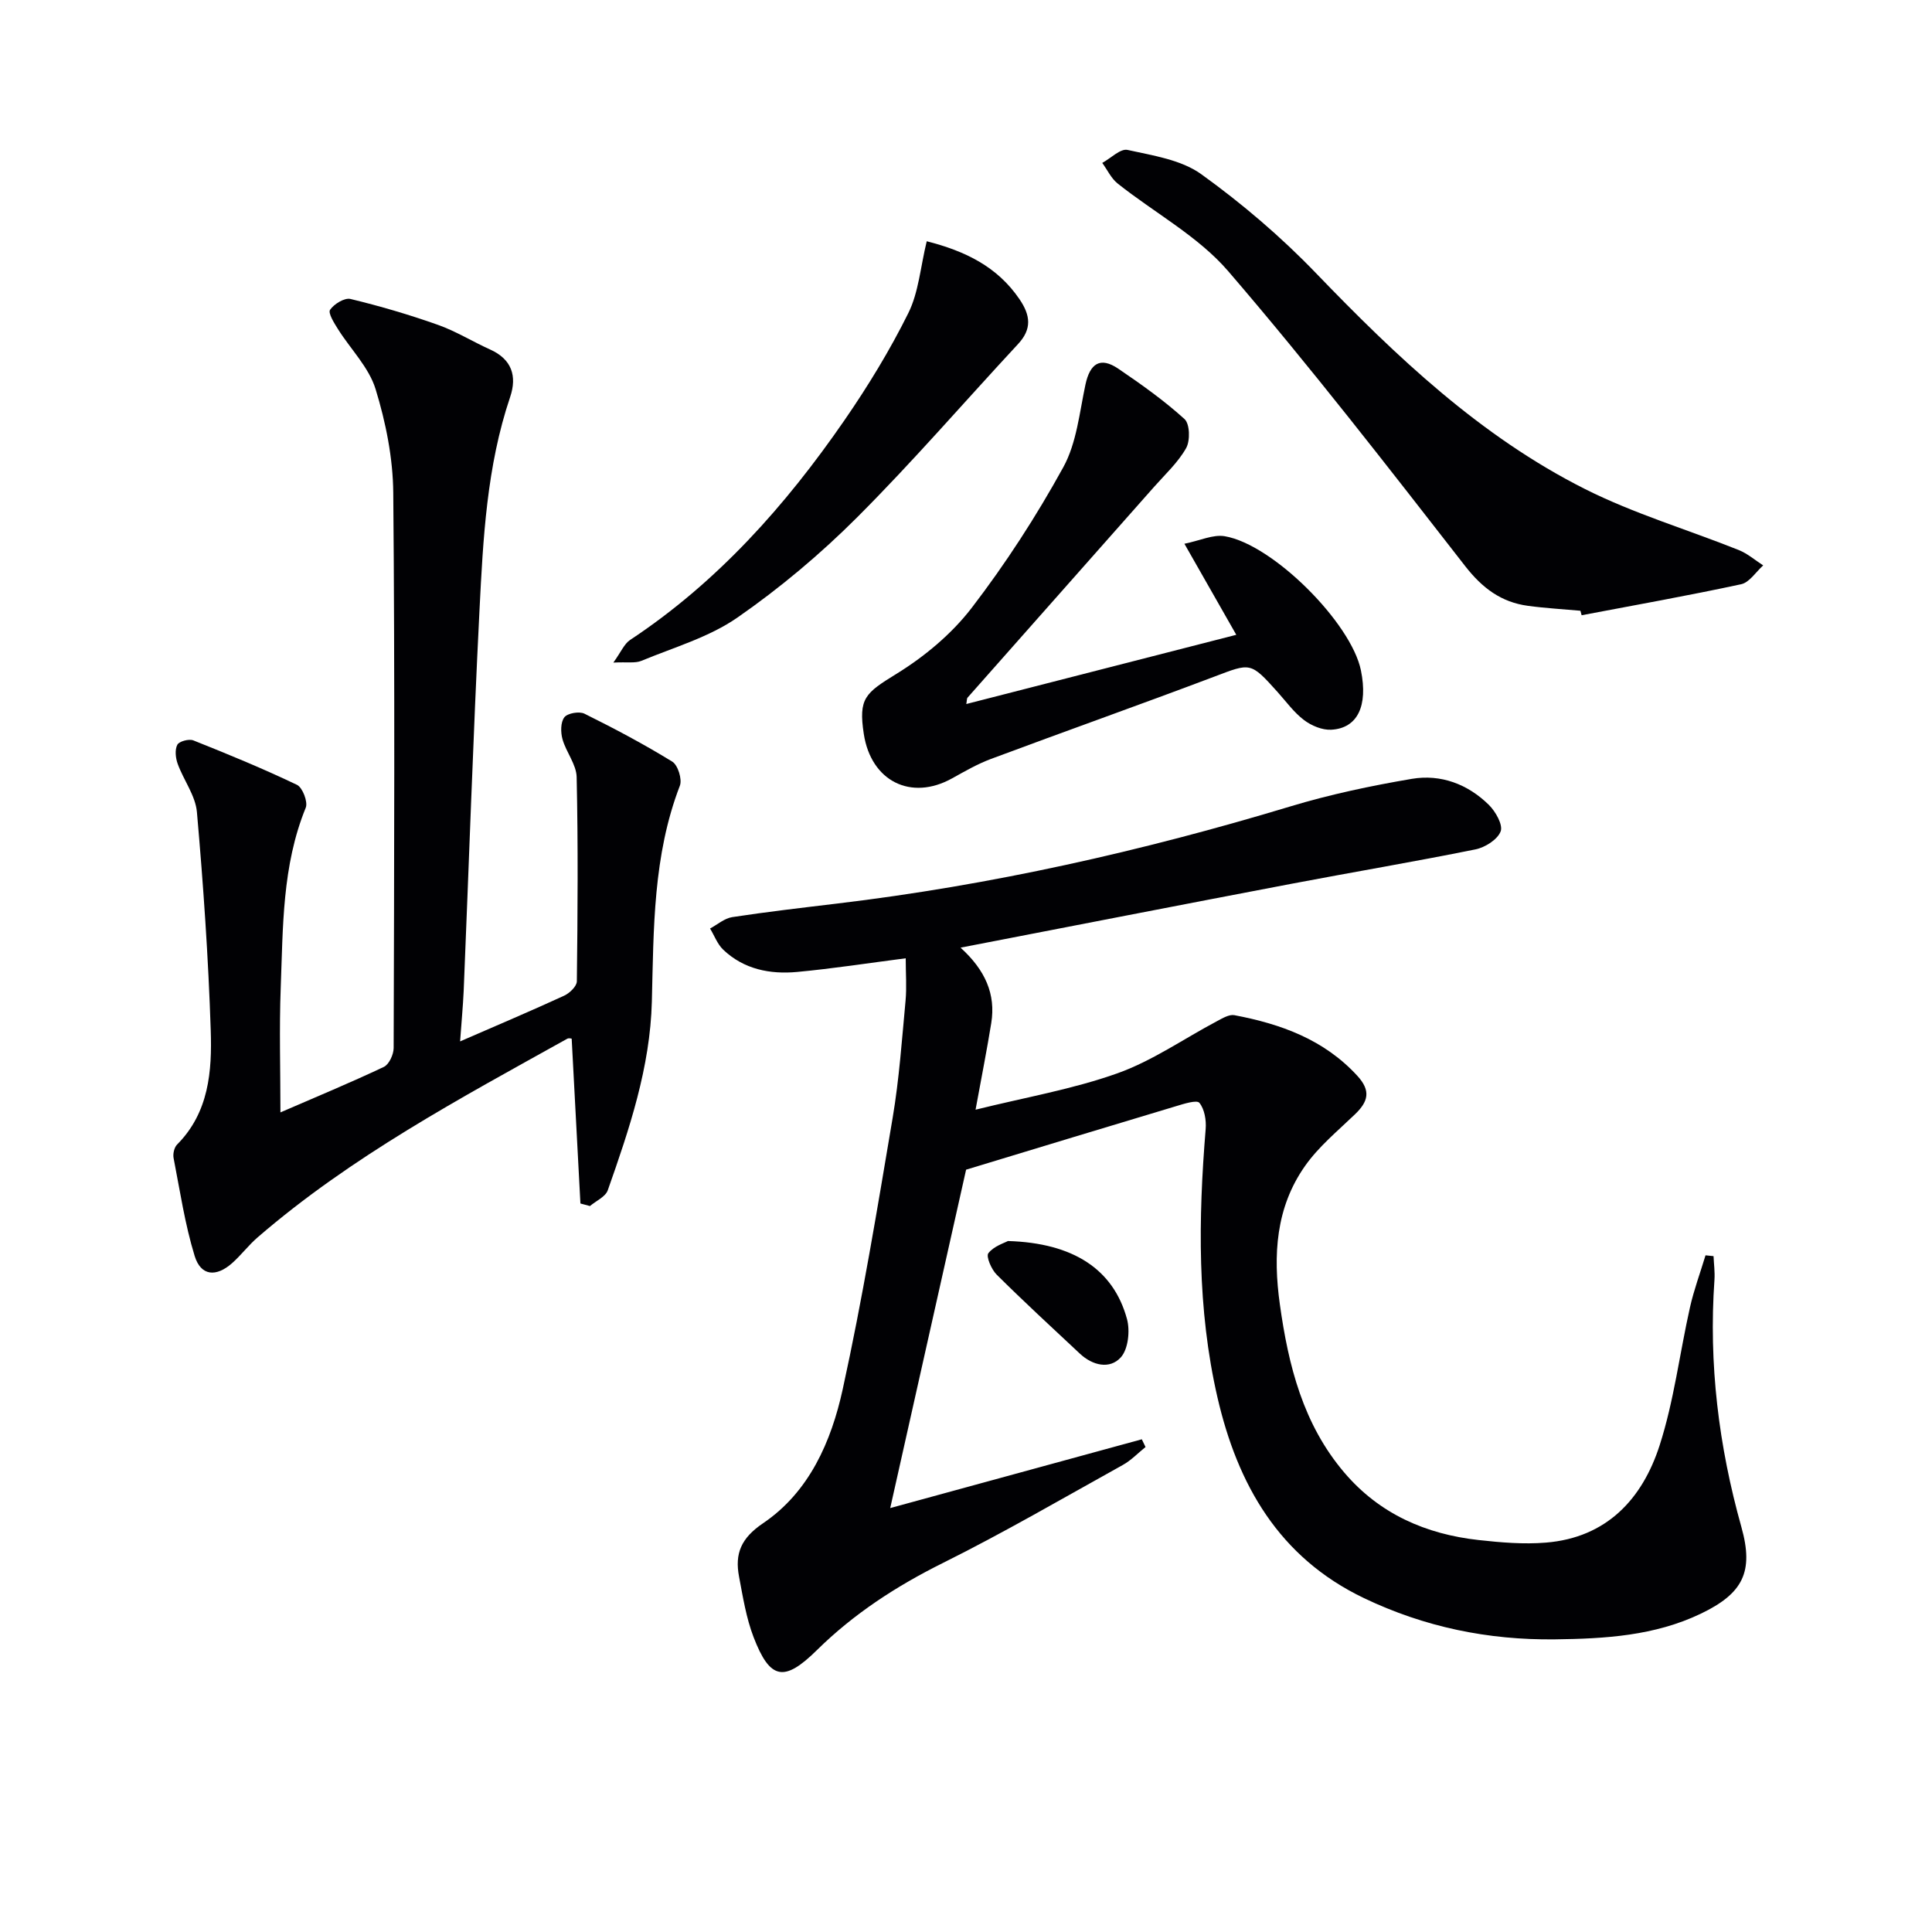
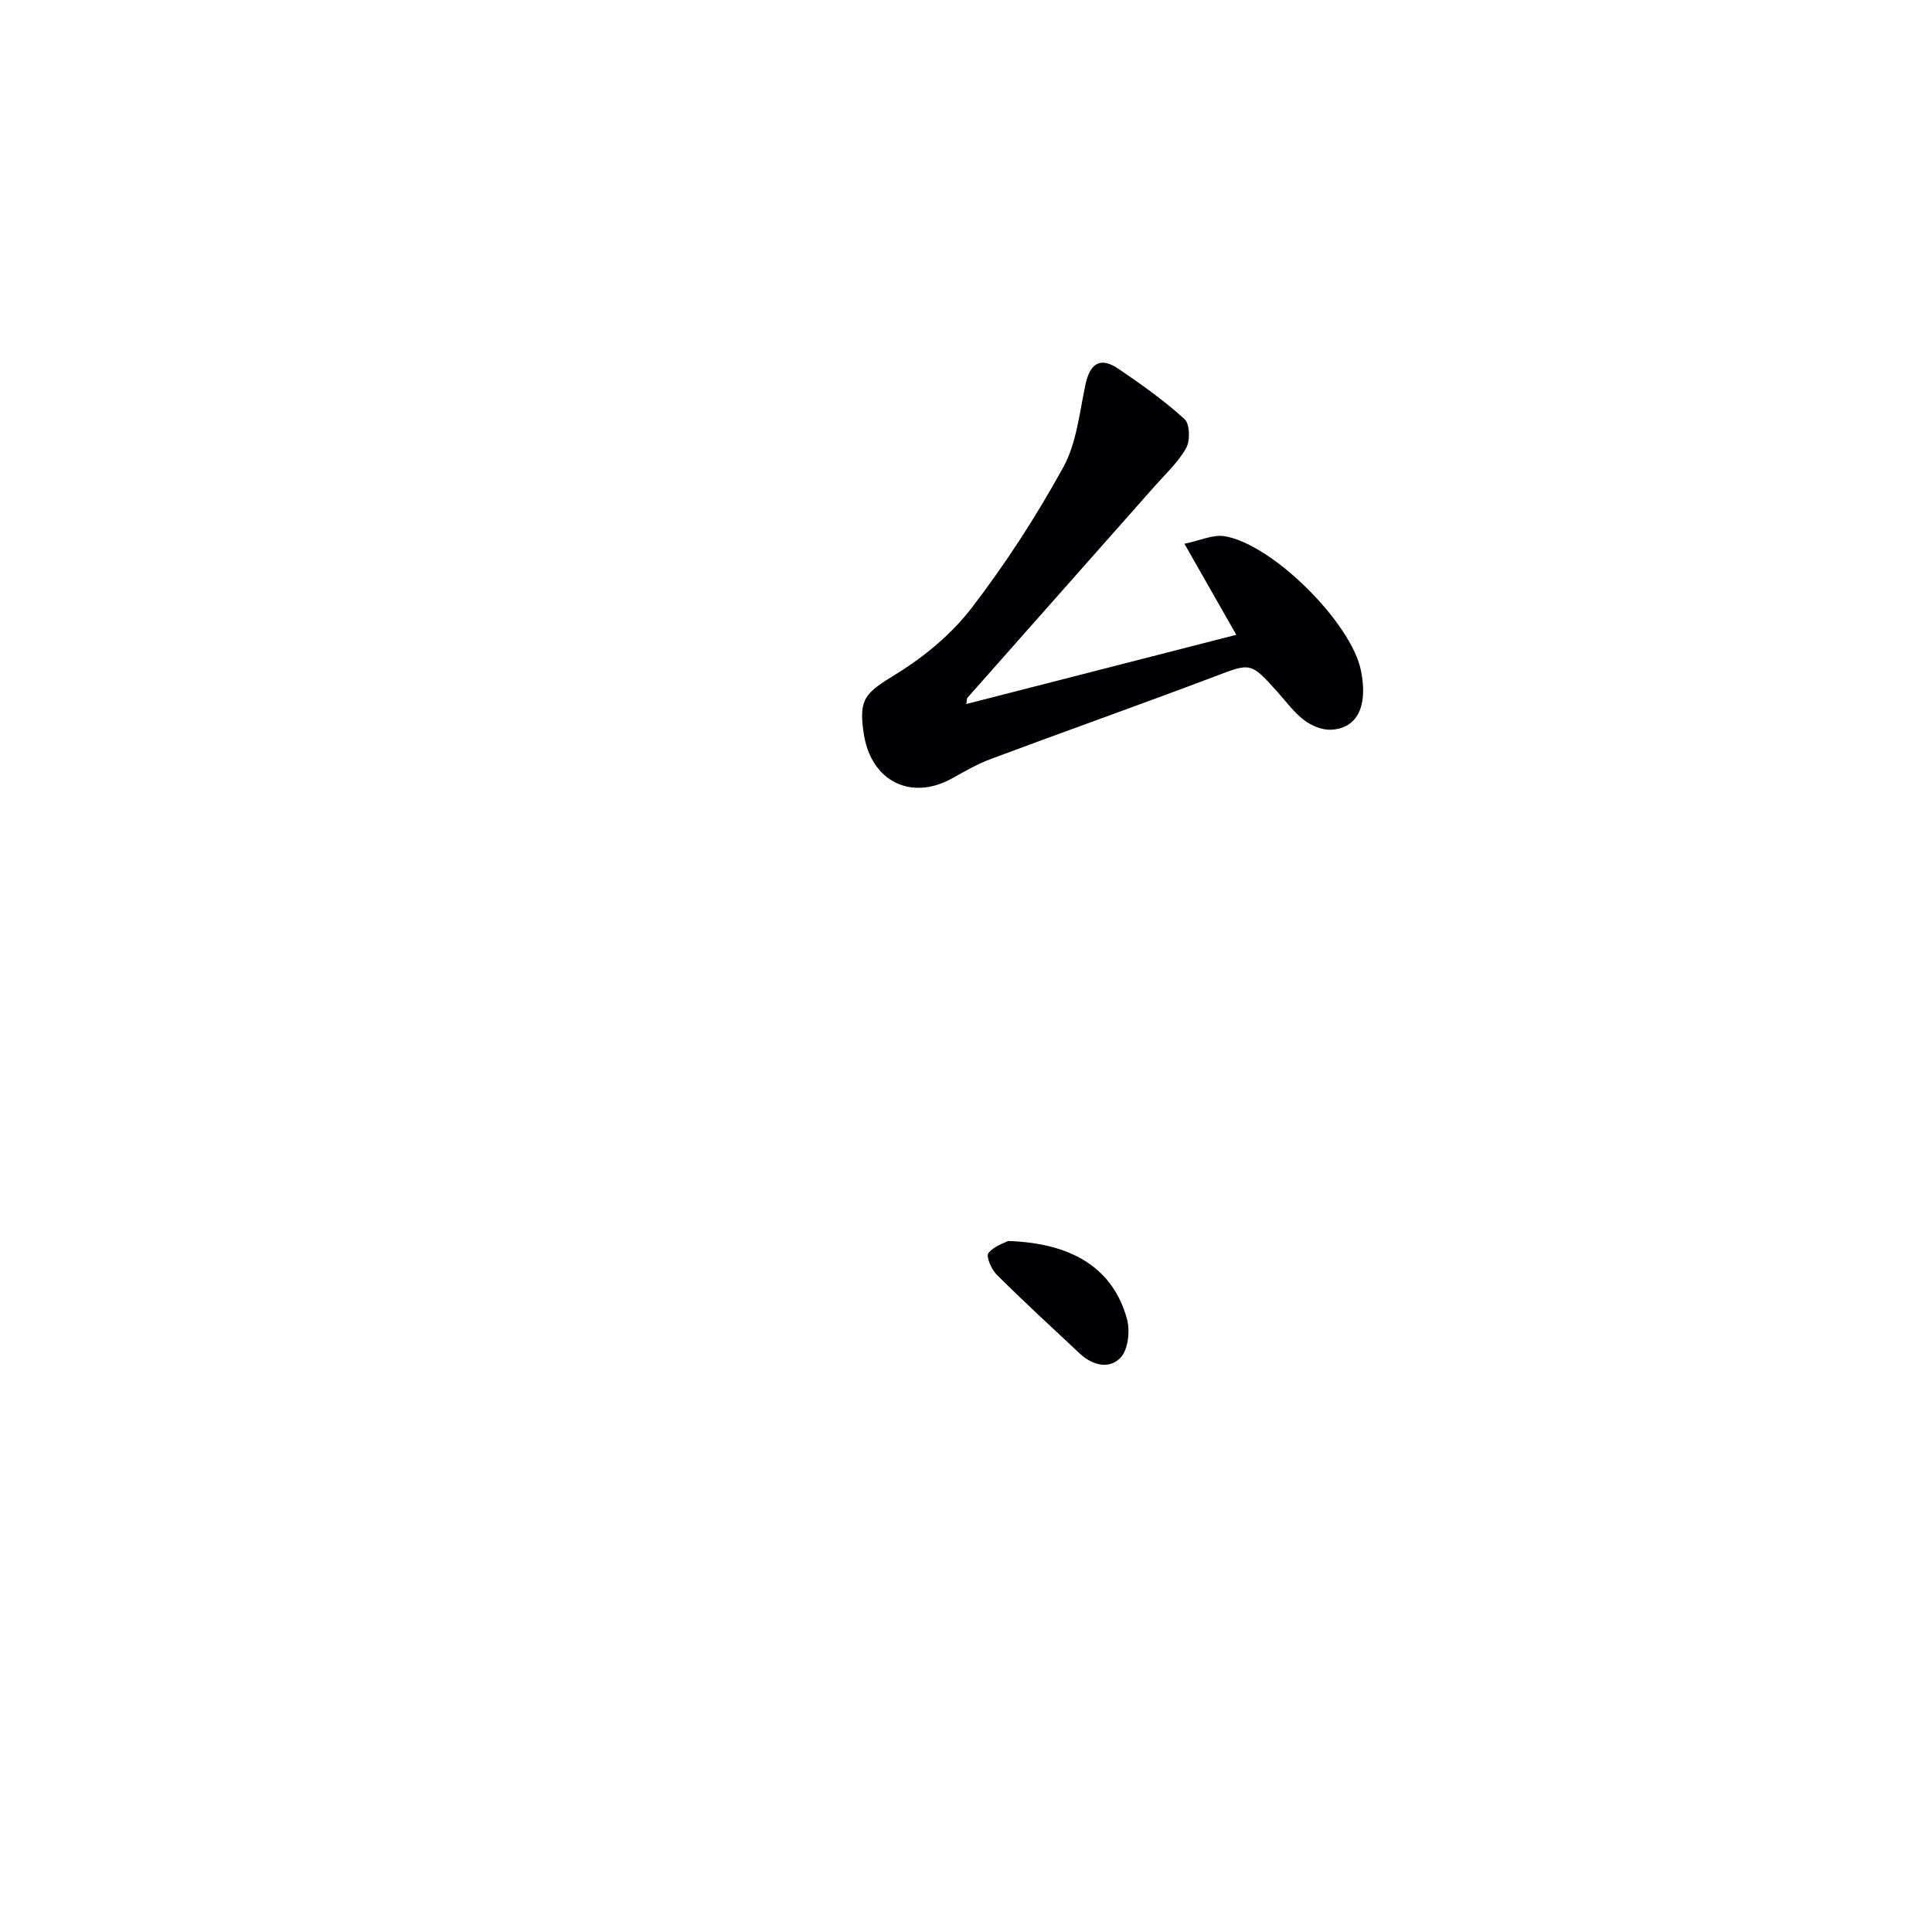
<svg xmlns="http://www.w3.org/2000/svg" enable-background="new 0 0 400 400" viewBox="0 0 400 400">
  <g fill="#010104">
-     <path d="m187.52 198.4c-7.74 1-15.08 2.14-22.47 2.83-5.61.52-11.03-.53-15.31-4.6-1.21-1.15-1.83-2.91-2.73-4.39 1.52-.81 2.97-2.11 4.59-2.36 7.22-1.1 14.48-1.94 21.73-2.81 31.88-3.81 63.06-10.82 93.79-20.1 8.23-2.49 16.72-4.28 25.2-5.72 5.98-1.01 11.58 1.1 15.94 5.4 1.39 1.37 2.95 4.14 2.43 5.49-.66 1.7-3.23 3.32-5.23 3.72-12.67 2.56-25.43 4.71-38.14 7.13-22.47 4.28-44.92 8.66-68.45 13.21 5.12 4.65 7.32 9.64 6.36 15.61-.89 5.52-1.98 11-3.25 17.94 10.31-2.56 20.12-4.24 29.36-7.53 7.23-2.57 13.75-7.16 20.61-10.79 1.13-.6 2.52-1.45 3.61-1.25 9.61 1.82 18.53 5.02 25.44 12.53 2.9 3.15 2.26 5.37-.46 7.99-3.58 3.44-7.52 6.68-10.34 10.69-6.07 8.61-6.65 18.44-5.22 28.66 1.77 12.69 4.81 24.81 13.35 34.84 7.29 8.56 16.87 12.75 27.82 13.96 4.61.51 9.32.91 13.92.53 12.54-1.02 19.95-9.01 23.53-20.11 2.98-9.24 4.15-19.06 6.29-28.59.82-3.65 2.14-7.19 3.22-10.78.55.06 1.1.11 1.66.17.07 1.63.3 3.27.19 4.89-1.22 17.41.87 34.42 5.58 51.21 2.61 9.3.3 13.75-8.41 17.93-9.56 4.58-19.81 5.18-30.17 5.31-13.87.17-27.06-2.55-39.59-8.55-17.58-8.42-26.14-23.48-30.31-41.55-4.22-18.33-3.97-36.92-2.44-55.55.15-1.82-.23-4.12-1.3-5.43-.54-.66-3.23.21-4.86.7-14.08 4.22-28.15 8.5-43.44 13.14-4.89 21.81-10.18 45.38-15.71 70.06 17.92-4.9 35-9.57 52.09-14.24.26.53.51 1.07.77 1.6-1.56 1.25-2.98 2.76-4.71 3.72-12.35 6.86-24.58 13.98-37.21 20.27-9.65 4.8-18.46 10.51-26.12 18.06-6.77 6.68-9.71 6.16-13.11-2.69-1.53-3.98-2.21-8.31-3.01-12.53-.9-4.75.4-7.96 4.99-11.06 9.56-6.47 14.11-16.93 16.47-27.71 4.08-18.62 7.18-37.45 10.35-56.25 1.35-8.01 1.91-16.16 2.67-24.26.25-2.76.03-5.58.03-8.74z" />
-     <path d="m95.26 215.61c7.88-3.43 14.75-6.34 21.53-9.46 1.14-.52 2.63-1.95 2.64-2.98.17-14.1.27-28.2-.04-42.29-.06-2.62-2.18-5.15-2.93-7.83-.4-1.42-.41-3.51.38-4.54.66-.86 3.09-1.28 4.16-.75 6.19 3.07 12.31 6.31 18.19 9.93 1.16.71 2.08 3.66 1.57 4.98-5.57 14.46-5.42 29.59-5.8 44.69-.35 13.63-4.66 26.4-9.13 39.08-.48 1.35-2.43 2.19-3.69 3.26-.66-.18-1.31-.35-1.97-.53-.6-11.33-1.2-22.66-1.81-34.13-.04 0-.58-.17-.92.02-22.22 12.37-44.69 24.36-64.1 41.12-1.88 1.62-3.4 3.66-5.25 5.31-3.35 2.98-6.51 2.7-7.79-1.46-2.02-6.59-3.04-13.48-4.36-20.27-.17-.87.13-2.2.73-2.8 6.6-6.64 7.24-15.2 6.96-23.63-.49-15.09-1.54-30.17-2.86-45.2-.3-3.41-2.75-6.6-3.98-9.98-.44-1.21-.62-2.91-.08-3.95.37-.72 2.41-1.27 3.32-.91 7.23 2.88 14.43 5.84 21.45 9.2 1.16.55 2.31 3.55 1.82 4.74-4.91 12.03-4.7 24.72-5.18 37.3-.32 8.4-.06 16.82-.06 25.78 7.26-3.15 14.41-6.11 21.41-9.42 1.08-.51 2.02-2.56 2.03-3.9.11-38.32.26-76.64-.08-114.95-.06-7.19-1.54-14.58-3.66-21.48-1.39-4.52-5.19-8.28-7.8-12.44-.79-1.26-2.08-3.32-1.62-3.98.83-1.21 3-2.54 4.23-2.24 6.1 1.47 12.16 3.25 18.08 5.35 3.74 1.32 7.18 3.47 10.82 5.11 4.5 2.02 5.61 5.51 4.15 9.84-4.85 14.35-5.6 29.31-6.35 44.21-1.32 26.24-2.18 52.51-3.27 78.76-.15 3.22-.46 6.48-.74 10.44z" />
    <path d="m200.06 145.76c18.59-4.76 37-9.48 55.9-14.33-3.41-5.99-6.67-11.7-10.74-18.85 3.24-.66 5.94-1.97 8.35-1.56 10.01 1.7 26.22 17.99 28.2 27.8 1.48 7.32-.69 11.95-6.13 12.26-1.87.11-4.12-.83-5.66-2-2.09-1.58-3.69-3.82-5.47-5.8-5.64-6.28-5.55-6.05-13.18-3.16-15.35 5.8-30.82 11.28-46.19 17.02-2.78 1.04-5.41 2.56-8.02 4.01-8.5 4.73-16.78.59-18.28-9.19-1.13-7.4.29-8.46 6.75-12.44 5.81-3.58 11.42-8.25 15.56-13.63 7.05-9.18 13.41-19.01 18.99-29.15 2.77-5.03 3.35-11.32 4.59-17.11.93-4.34 3.03-5.86 6.82-3.28 4.74 3.22 9.46 6.57 13.69 10.41 1.11 1 1.2 4.47.34 6.01-1.68 2.98-4.33 5.42-6.63 8.02-12.87 14.56-25.76 29.09-38.63 43.65-.17.2-.12.6-.26 1.32z" />
-     <path d="m327.21 126.45c-3.62-.33-7.26-.53-10.87-1.02-5.54-.75-9.44-3.67-12.98-8.21-16.04-20.6-32.04-41.27-49.05-61.05-6.24-7.26-15.28-12.1-22.92-18.18-1.34-1.07-2.13-2.83-3.18-4.26 1.76-.96 3.76-3.02 5.24-2.69 5.23 1.16 11.08 2.02 15.25 5.02 8.45 6.08 16.5 12.95 23.72 20.45 16.7 17.34 34.07 33.84 55.74 44.74 10.16 5.11 21.22 8.39 31.83 12.63 1.82.73 3.38 2.1 5.06 3.18-1.51 1.35-2.85 3.53-4.57 3.9-10.96 2.36-22.01 4.33-33.02 6.42-.08-.31-.16-.62-.25-.93z" />
-     <path d="m191.87 49.95c7.93 2.02 14.59 5.22 19.2 11.99 2.29 3.36 2.61 6.18-.31 9.31-11.1 11.95-21.77 24.33-33.29 35.85-7.61 7.61-15.98 14.64-24.81 20.77-5.87 4.07-13.14 6.16-19.87 8.95-1.27.53-2.9.21-5.8.36 1.59-2.2 2.24-3.87 3.46-4.68 18.08-11.96 32.19-27.82 44.37-45.47 4.89-7.09 9.42-14.51 13.24-22.21 2.14-4.31 2.5-9.5 3.81-14.87z" />
    <path d="m208.68 256.94c13.57.4 21.85 5.88 24.65 16.15.66 2.43.26 6.24-1.28 7.94-2.28 2.51-5.82 1.7-8.45-.75-5.79-5.42-11.63-10.79-17.25-16.38-1.09-1.08-2.24-3.77-1.72-4.44 1.14-1.47 3.34-2.12 4.05-2.52z" />
  </g>
</svg>